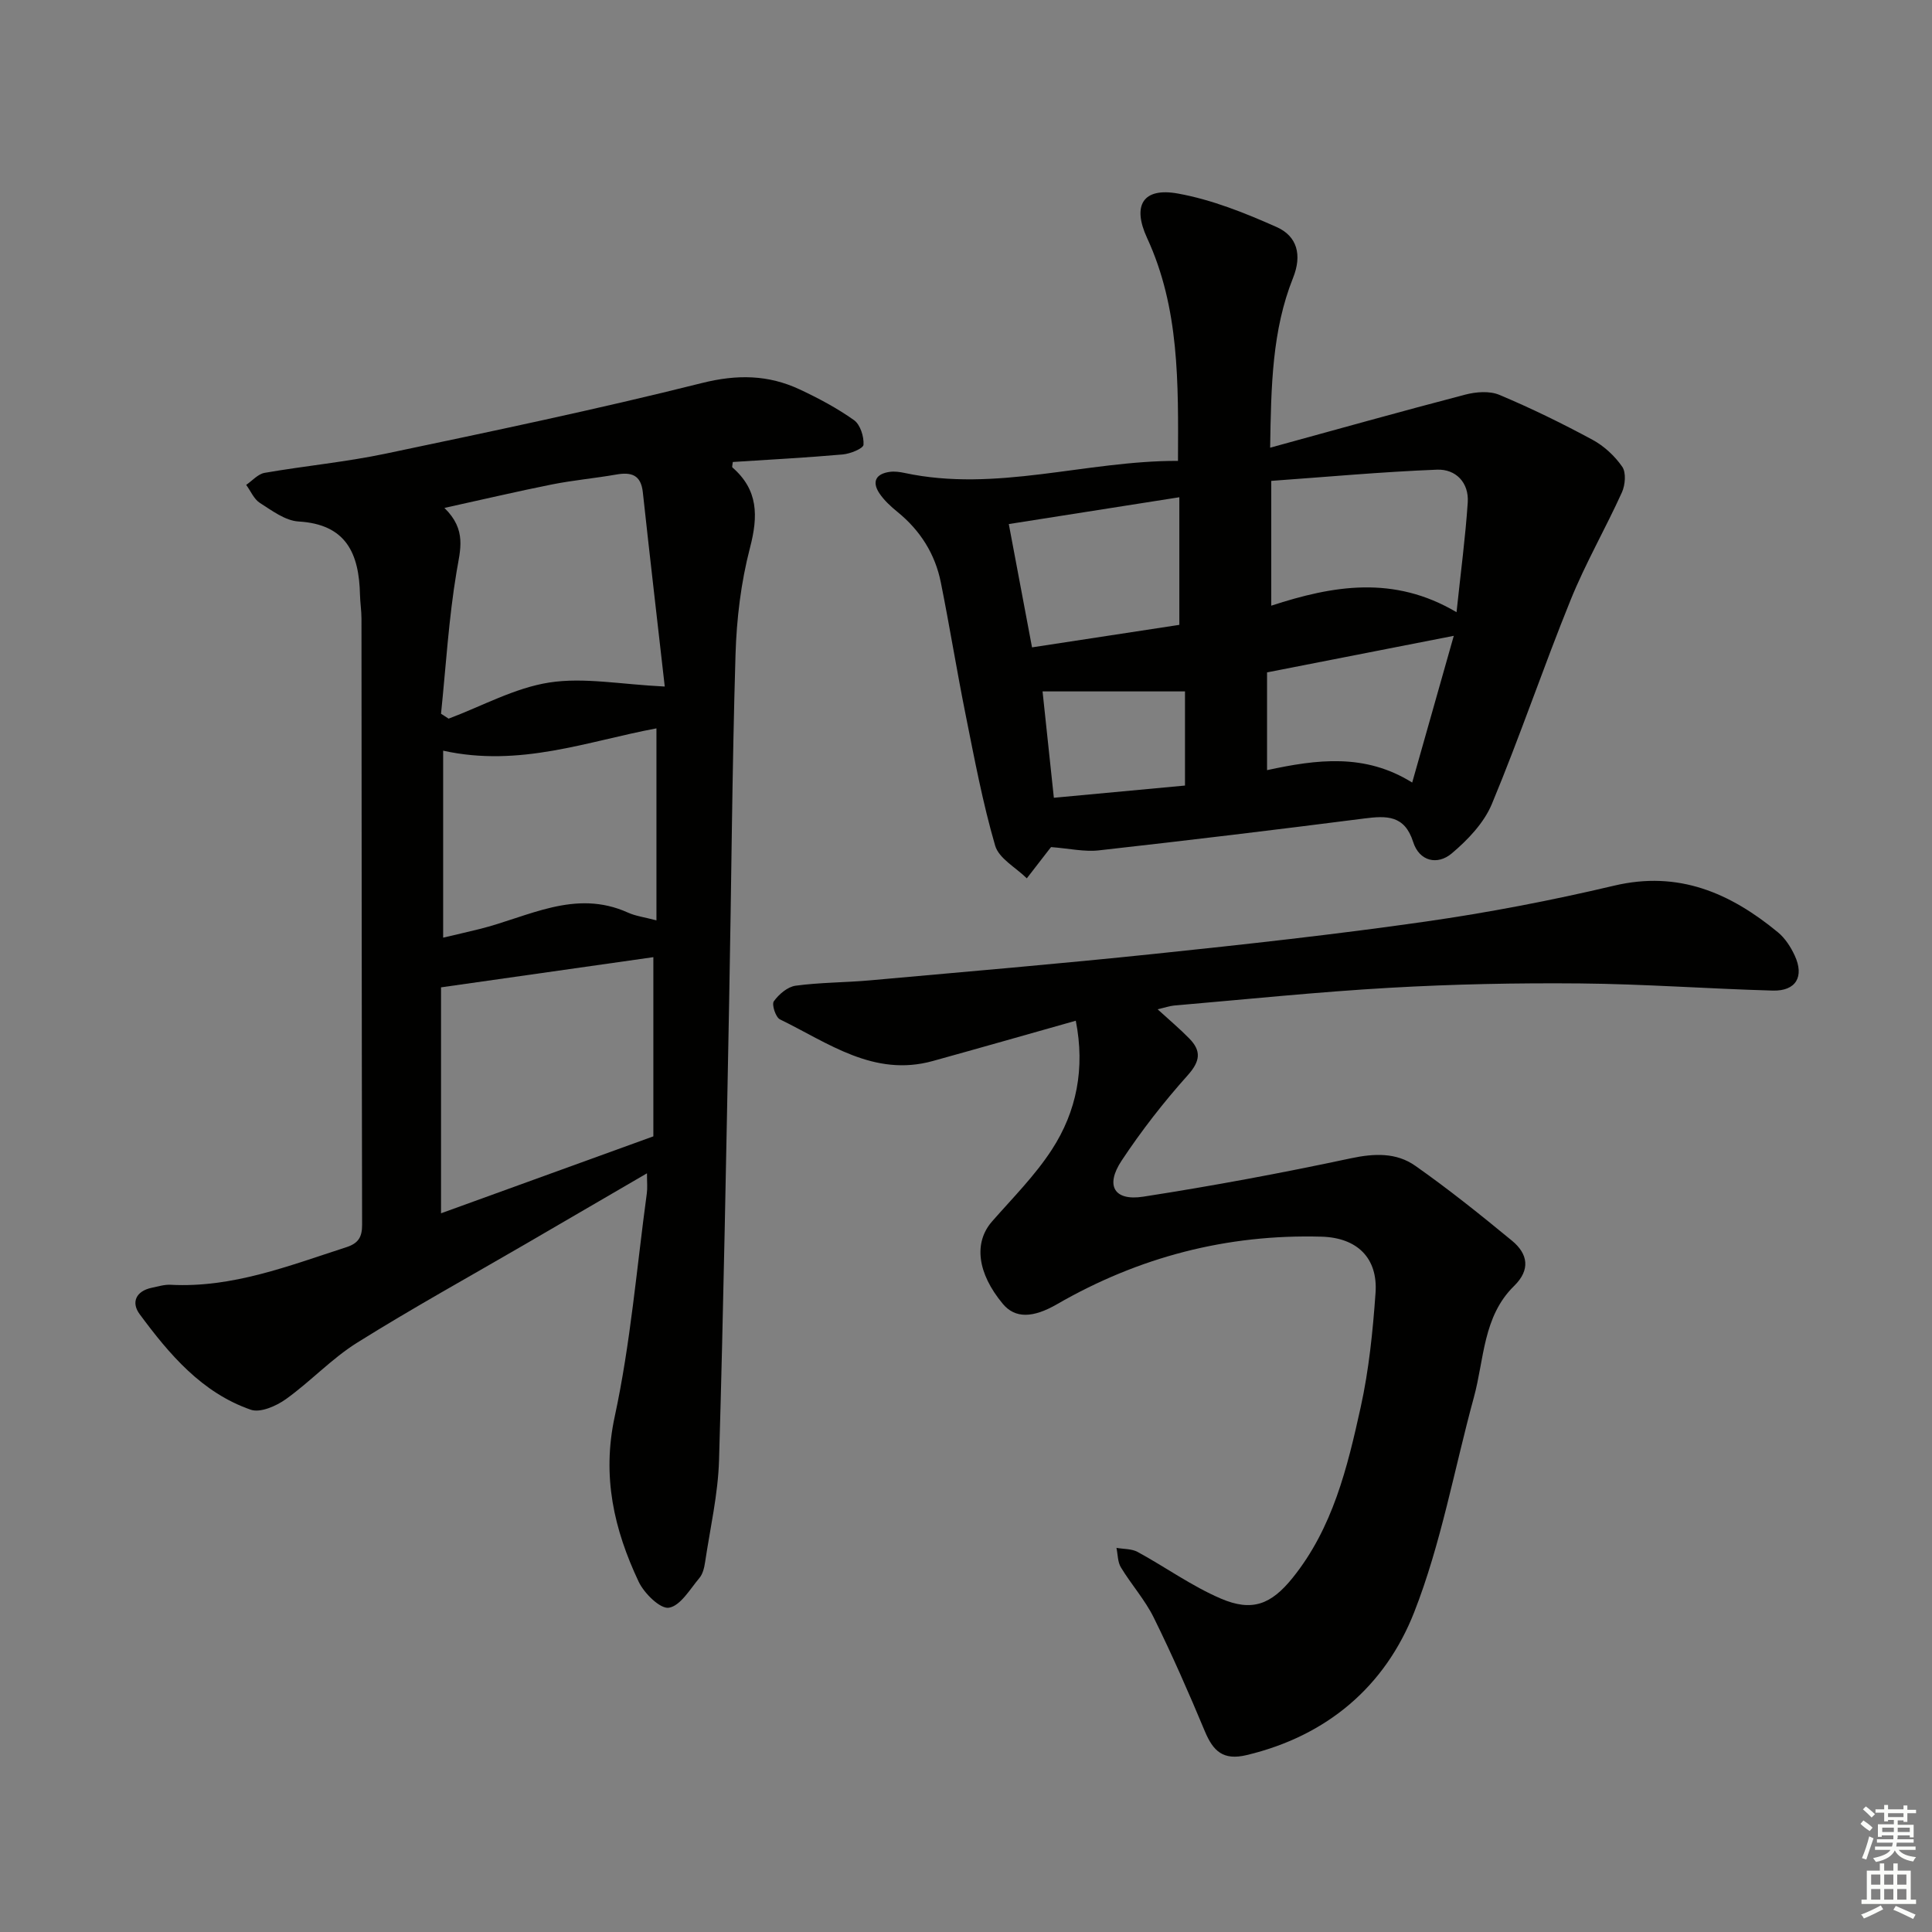
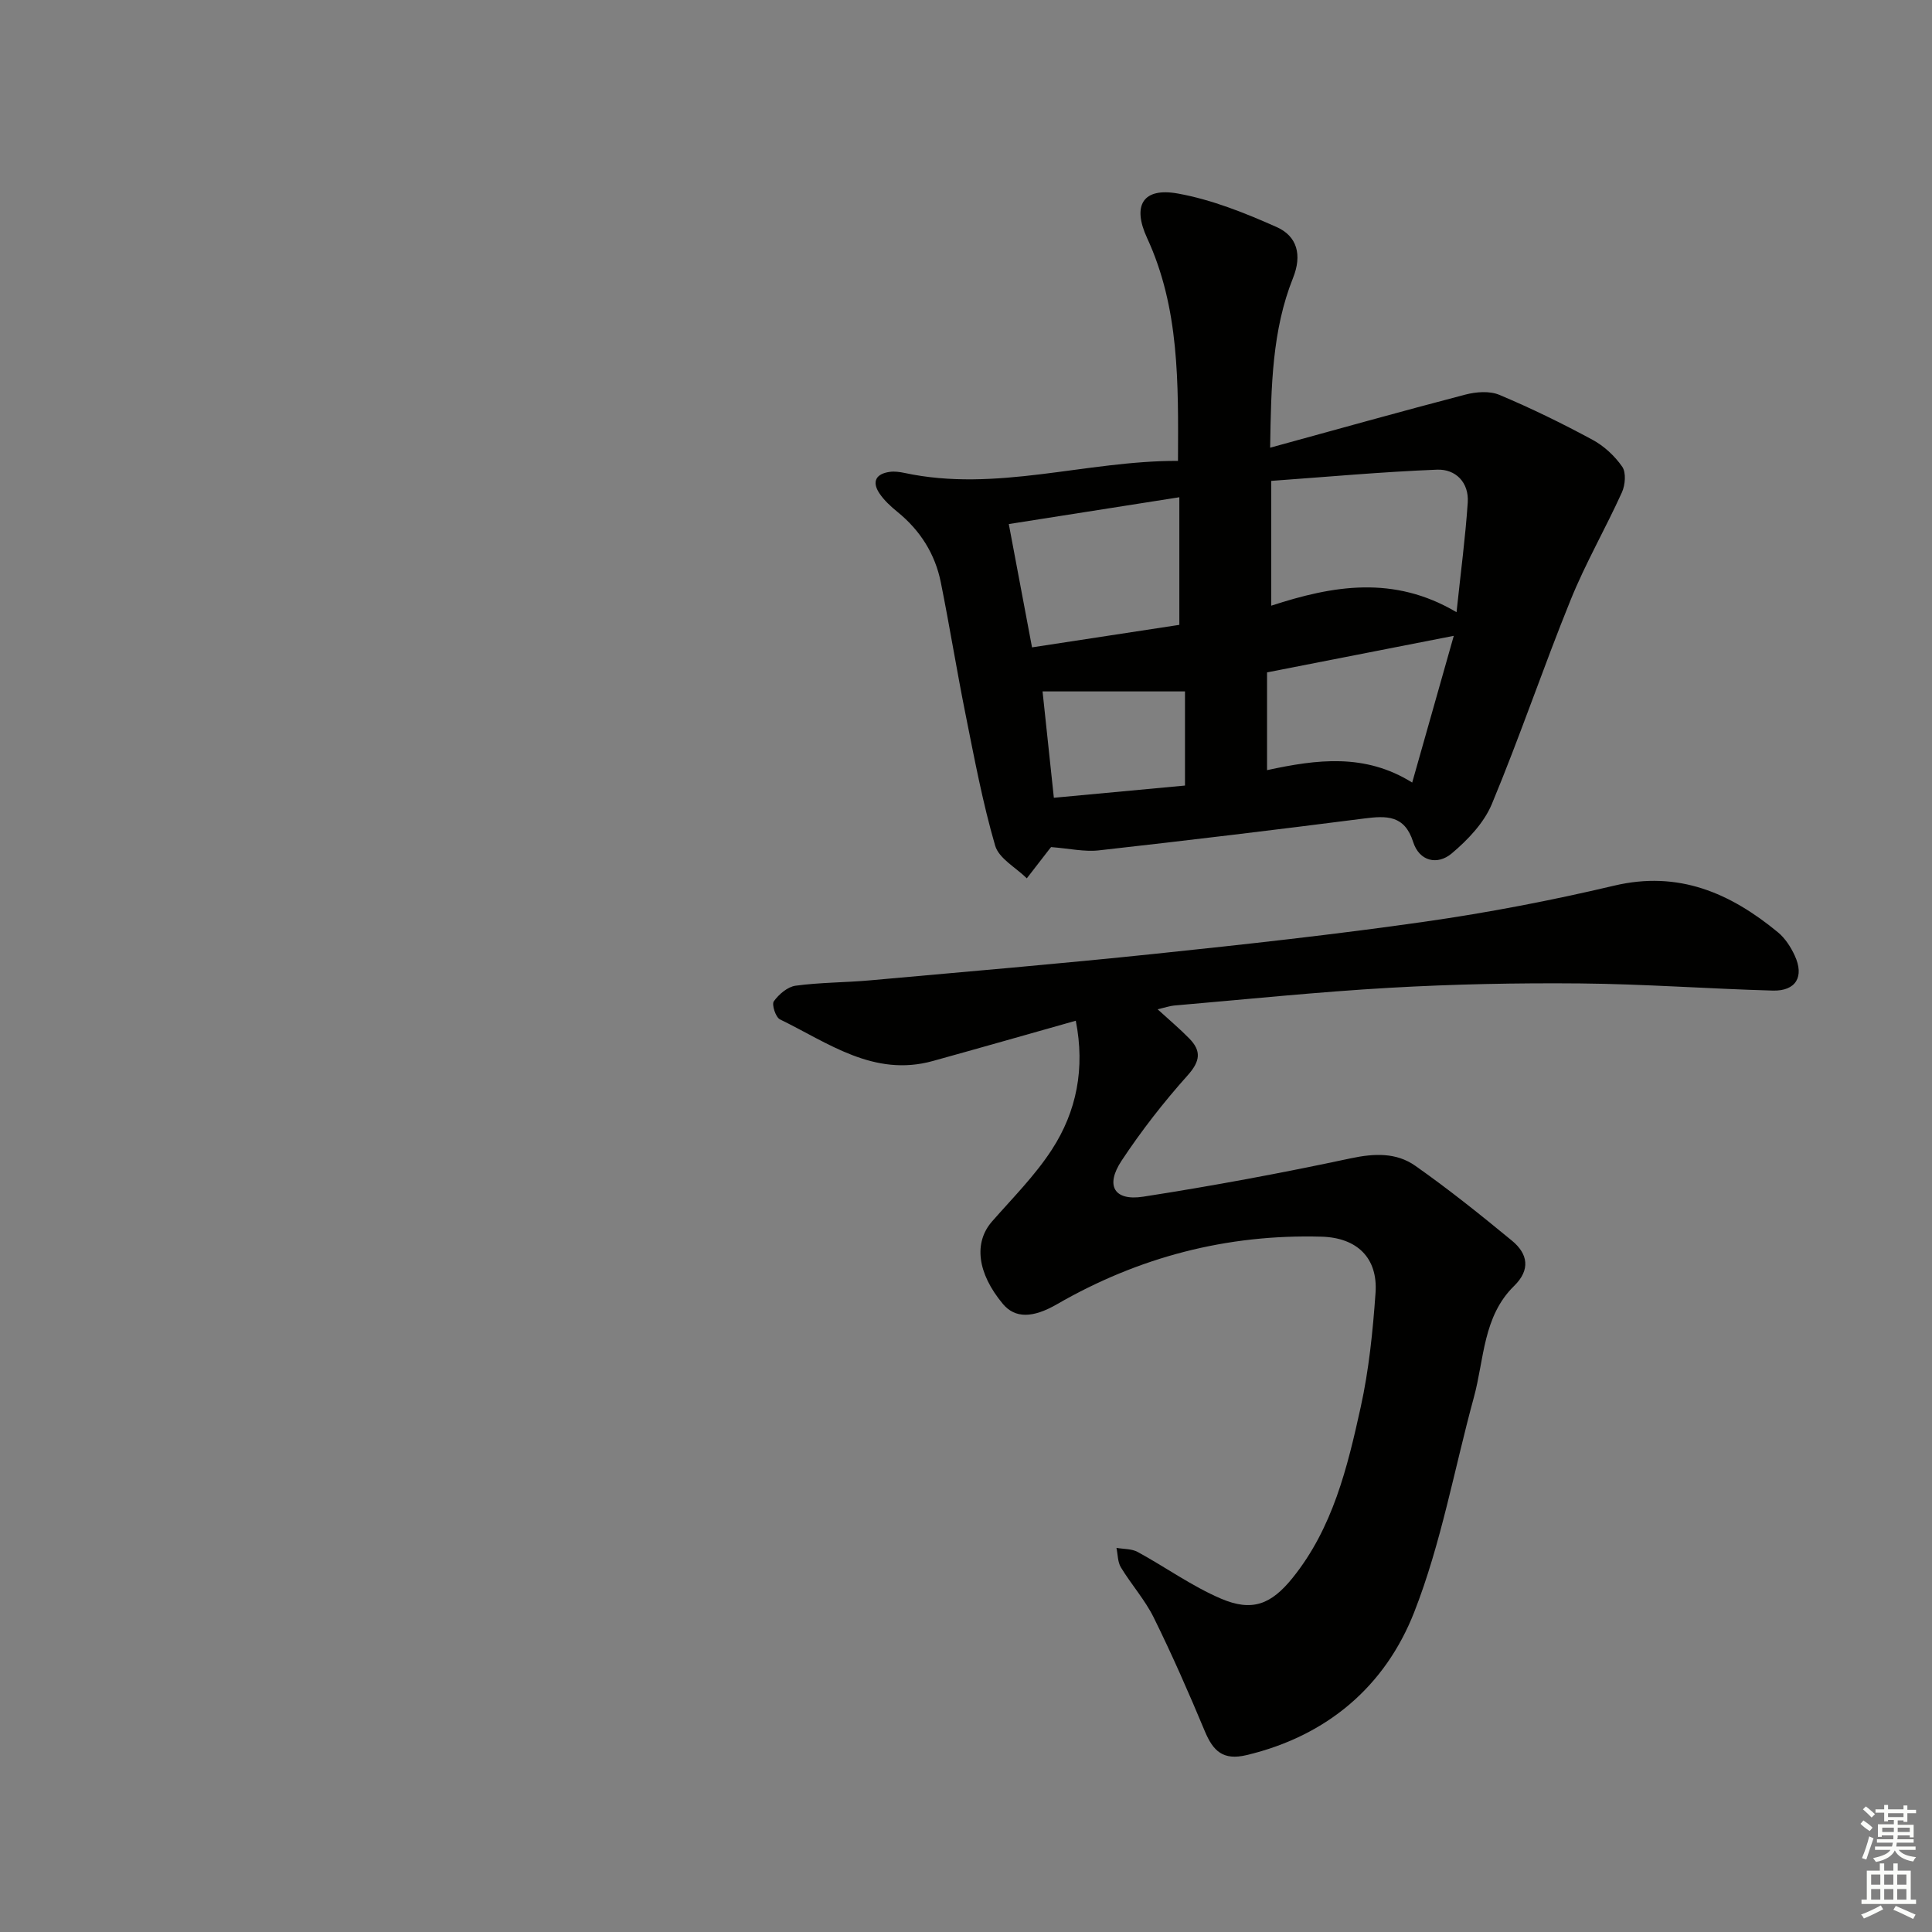
<svg xmlns="http://www.w3.org/2000/svg" enable-background="new 0 0 400 400" viewBox="0 0 400 400">
  <rect x="0" y="0" width="400" height="400" fill="#808080" stroke="none" />
  <g fill="#010100">
-     <path d="m133.95 242.92c-8.85 5.15-16.99 9.9-25.14 14.64-11.64 6.77-23.45 13.29-34.87 20.43-5.28 3.3-9.65 8.04-14.75 11.69-2 1.43-5.29 2.87-7.26 2.19-10.15-3.52-16.87-11.47-23.02-19.79-1.79-2.42-.78-4.77 2.5-5.46 1.3-.27 2.63-.69 3.92-.62 12.83.67 24.49-3.94 36.35-7.77 2.49-.8 3.3-2.08 3.29-4.65-.09-41.83-.09-83.65-.13-125.48 0-1.66-.27-3.32-.31-4.98-.19-8.44-2.78-14.57-12.71-15.15-2.75-.16-5.51-2.25-8.02-3.85-1.23-.79-1.9-2.46-2.83-3.73 1.26-.86 2.44-2.25 3.81-2.49 8.34-1.45 16.81-2.24 25.08-3.98 21.89-4.6 43.8-9.18 65.48-14.62 7.27-1.82 13.72-1.72 20.24 1.33 3.9 1.83 7.75 3.88 11.24 6.36 1.29.92 2.07 3.4 1.96 5.09-.05.78-2.74 1.87-4.3 2.01-7.59.67-15.2 1.07-22.76 1.56-.05.58-.2 1.02-.08 1.13 5.36 4.66 5.35 10.05 3.64 16.62-1.87 7.17-2.78 14.73-3 22.16-.71 23.79-.85 47.6-1.31 71.41-.61 31.78-1.17 63.56-2.1 95.33-.21 7.07-1.84 14.1-2.89 21.14-.17 1.13-.47 2.43-1.17 3.26-1.95 2.31-3.91 5.75-6.31 6.16-1.79.31-5.15-2.99-6.28-5.4-5.09-10.8-7.63-21.76-4.95-34.17 3.28-15.18 4.55-30.8 6.65-46.24.15-1.09.03-2.2.03-4.13zm1.32-44.75c-14.57 2.07-29.06 4.13-43.96 6.25v46.78c14.77-5.35 29.17-10.57 43.96-15.93 0-12.74 0-25.16 0-37.1zm2.36-56.03c-1.51-13.33-3.08-26.78-4.54-40.23-.39-3.61-2.39-4.21-5.51-3.66-4.41.77-8.88 1.17-13.26 2.04-7.17 1.43-14.29 3.11-22.31 4.87 4.66 4.54 3.28 8.64 2.52 13.2-1.63 9.71-2.21 19.6-3.22 29.41.52.34 1.05.68 1.57 1.02 6.93-2.6 13.67-6.36 20.83-7.48 7.2-1.12 14.81.39 23.92.83zm-45.88 13.28v38.71c2.71-.64 5.1-1.18 7.48-1.77 10.1-2.49 19.81-8.37 30.77-3.42 1.61.73 3.45.96 5.91 1.61 0-13.47 0-26.48 0-39.75-14.22 2.65-28.28 8.13-44.16 4.62z" />
    <path d="m239.67 208.96c2.48 2.27 4.62 4.06 6.56 6.05 2.55 2.6 2.26 4.72-.34 7.63-4.96 5.54-9.58 11.47-13.68 17.67-3.42 5.17-1.54 8.38 4.48 7.45 14.39-2.23 28.72-4.9 42.96-7.94 4.88-1.04 9.43-1.22 13.35 1.53 6.92 4.86 13.53 10.16 20.06 15.54 3.28 2.71 3.85 6 .42 9.35-6.47 6.33-6.17 15.16-8.33 23.06-4.06 14.86-6.77 30.25-12.36 44.5-6.02 15.33-18.01 25.59-34.68 29.57-4.88 1.17-6.94-.82-8.66-4.93-3.31-7.93-6.77-15.82-10.57-23.52-1.82-3.69-4.66-6.86-6.81-10.41-.68-1.12-.63-2.68-.92-4.04 1.47.26 3.14.17 4.38.84 5.78 3.15 11.2 7.07 17.21 9.65 6.49 2.79 10.43 1.24 14.88-4.28 8.31-10.31 11.34-22.84 14.09-35.31 1.71-7.75 2.52-15.75 3.08-23.69.51-7.27-3.85-11.43-11.17-11.64-19.59-.55-37.84 4.21-54.79 13.99-4.97 2.87-8.66 2.97-11.2-.07-5.32-6.39-6.07-12.71-2.22-17.09 4.25-4.85 8.89-9.49 12.37-14.86 5.12-7.89 6.9-16.8 4.95-26.68-9.99 2.82-19.78 5.62-29.6 8.34-12.22 3.39-21.66-3.76-31.65-8.62-.89-.43-1.74-3.08-1.27-3.74 1.04-1.45 2.84-3 4.51-3.23 5.09-.69 10.28-.65 15.41-1.11 19.69-1.77 39.4-3.44 59.06-5.5 18.66-1.95 37.33-4 55.9-6.66 13.12-1.88 26.18-4.39 39.08-7.44 13.37-3.17 24.06 1.52 33.93 9.65 1.48 1.22 2.65 3.03 3.47 4.8 2.04 4.38.27 7.4-4.54 7.27-13.29-.37-26.57-1.36-39.87-1.48-13.13-.12-26.29.15-39.41.9-14.93.85-29.81 2.4-44.71 3.68-.92.09-1.84.42-3.37.77z" />
    <path d="m217.61 175.38c.04-.04-.17.21-.37.46-1.55 2-3.1 4.01-4.65 6.01-2.26-2.24-5.79-4.11-6.56-6.79-2.58-8.87-4.29-18.01-6.11-27.09-1.83-9.1-3.3-18.28-5.13-27.38-1.18-5.89-4.25-10.75-8.95-14.58-1.4-1.14-2.79-2.41-3.78-3.89-1.63-2.47-.63-4.06 2.2-4.43.97-.13 2.01.02 2.98.22 19.06 4.09 37.49-2.54 56.65-2.49.07-16.22.31-31.62-6.4-46.15-3.12-6.75-.86-10.51 6.38-9.2 7.03 1.27 13.9 4.02 20.47 6.95 4.21 1.88 5.28 5.75 3.37 10.52-4.33 10.83-4.54 22.29-4.74 35.15 13.97-3.83 27.16-7.53 40.41-10.99 2.22-.58 5.02-.8 7.04.05 6.58 2.76 13.01 5.91 19.29 9.3 2.39 1.29 4.62 3.36 6.16 5.59.83 1.21.62 3.77-.07 5.3-3.4 7.5-7.55 14.68-10.63 22.3-5.67 13.98-10.5 28.31-16.3 42.23-1.63 3.91-4.98 7.42-8.3 10.22-2.95 2.49-6.71 1.66-7.99-2.37-1.78-5.59-5.51-5.45-10.13-4.86-18.27 2.34-36.56 4.54-54.86 6.59-3.04.36-6.19-.38-9.98-.67zm45.59-49.98c12.79-4.18 25.36-6.35 38.36 1.35.88-8.36 1.84-15.52 2.32-22.71.28-4.14-2.49-6.95-6.36-6.8-11.48.45-22.93 1.51-34.32 2.32zm-19.03 3.97c0-8.98 0-17.5 0-26.42-12.13 1.91-23.38 3.68-35.31 5.55 1.62 8.6 3.19 16.92 4.81 25.53 10.69-1.64 20.82-3.18 30.5-4.66zm56.82 2.27c-13.97 2.73-26.36 5.16-38.66 7.57v20.24c10.31-2.23 20.27-3.54 30.05 2.57 2.93-10.37 5.61-19.81 8.61-30.38zm-55.65 31c0-7.27 0-13.78 0-19.49-10.16 0-19.72 0-29.49 0 .74 6.93 1.51 14.22 2.34 22.02 9.39-.87 18.23-1.69 27.15-2.53z" />
  </g>
  <path d="m385.2 377.6.6-.7c.6.4 1.3.9 1.9 1.5l-.6.7c-.8-.5-1.4-1-1.9-1.5zm.3 7.1c.6-1.4 1.1-2.9 1.5-4.5.3.1.6.3.9.4-.5 1.4-1 2.9-1.5 4.4zm.2-10.1.6-.6c.7.5 1.3 1.1 1.9 1.6l-.7.7c-.6-.6-1.2-1.2-1.8-1.7zm8.4-.8h.8v.9h1.8v.7h-1.8v1.8h-.8v-.3h-1.2v.9h3.3v2.6h-.8v-.4h-2.5c0 .3 0 .6-.1.8h3.4v.7h-3.5c0 .3-.1.6-.1.8h4v.7h-3.5c.7.9 1.9 1.3 3.6 1.5-.2.2-.4.5-.6.9-1.9-.3-3.2-1.1-3.8-2.3-.5 1.1-1.8 2-3.9 2.4-.2-.3-.4-.5-.6-.8 1.9-.4 3.1-.9 3.6-1.7h-3.2v-.7h3.5c.1-.2.1-.5.2-.8h-3.3v-.7h3.4c0-.2 0-.5 0-.8h-2.4v.3h-.8v-2.6h3.3v-.9h-1.2v.3h-.8v-1.8h-1.8v-.7h1.8v-.9h.8v.9h3.2zm-4.4 5.5h2.4c0-.3 0-.6 0-.9h-2.4zm1.2-3.1h3.2v-.8h-3.2zm4.4 2.2h-2.4v.9h2.5v-.9z" fill="#fbfcfa" />
  <path d="m389.2 385.8h.9v1.5h1.9v-1.5h.9v1.5h2.7v6h1.1v.9h-11.3v-.9h1.1v-6h2.7zm.2 8.7.5.8c-1.2.6-2.5 1.3-4 1.9-.2-.3-.3-.6-.6-.8 1.6-.6 3-1.3 4.1-1.9zm-2-4.3h1.9v-2.1h-1.9zm0 3.1h1.9v-2.2h-1.9zm2.7-3.1h1.9v-2.1h-1.9zm0 3.1h1.9v-2.2h-1.9zm2.4 1.3c1.4.6 2.7 1.2 4.1 1.8l-.5.9c-1.5-.7-2.8-1.4-4.1-1.9zm2.2-6.5h-1.9v2.1h1.9zm-1.9 5.2h1.9v-2.2h-1.9z" fill="#fbfcfa" />
</svg>